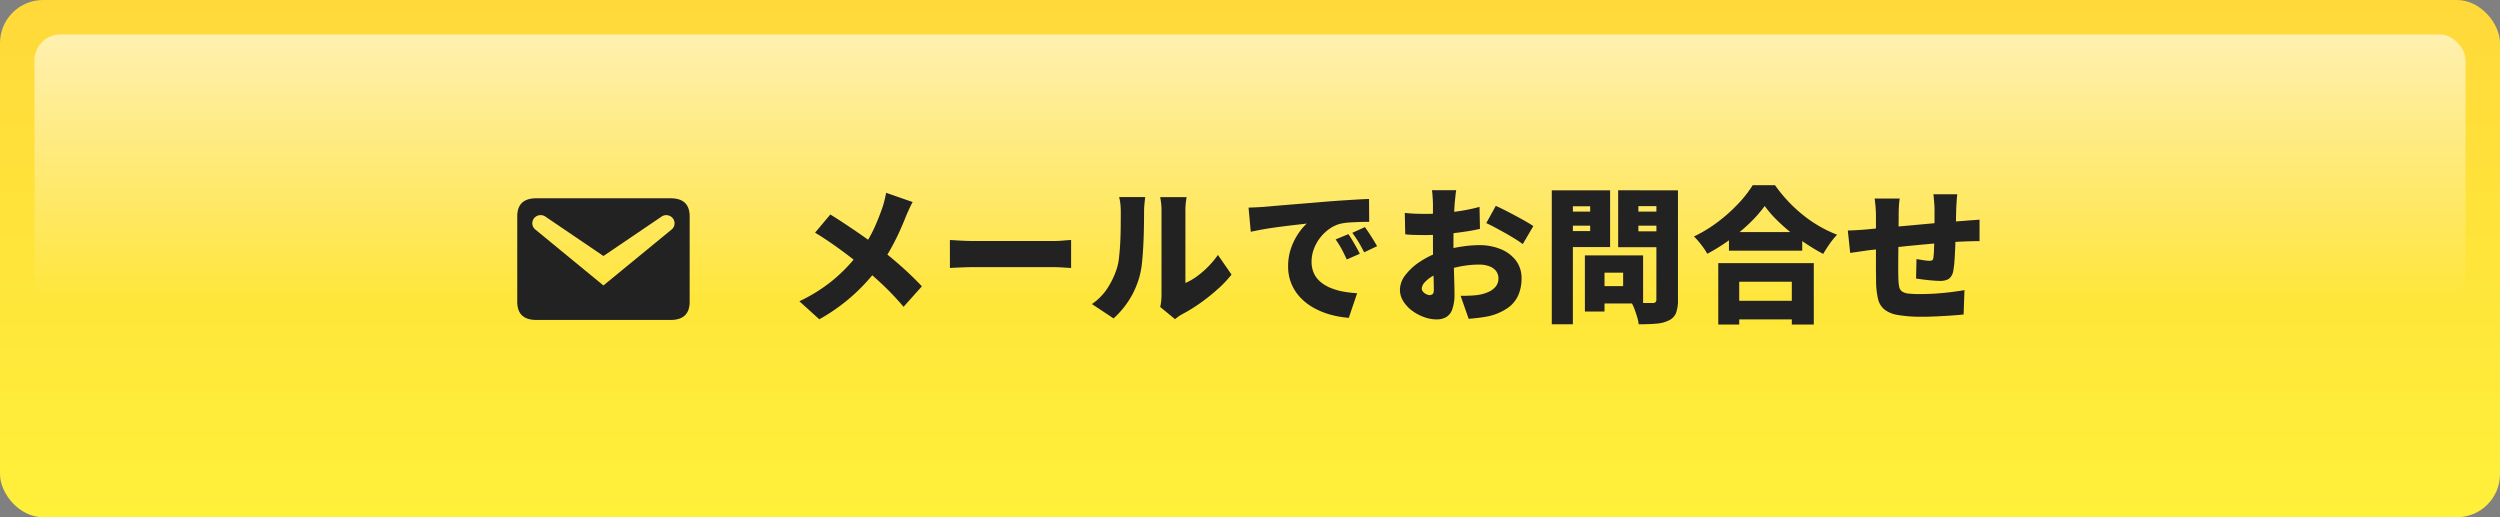
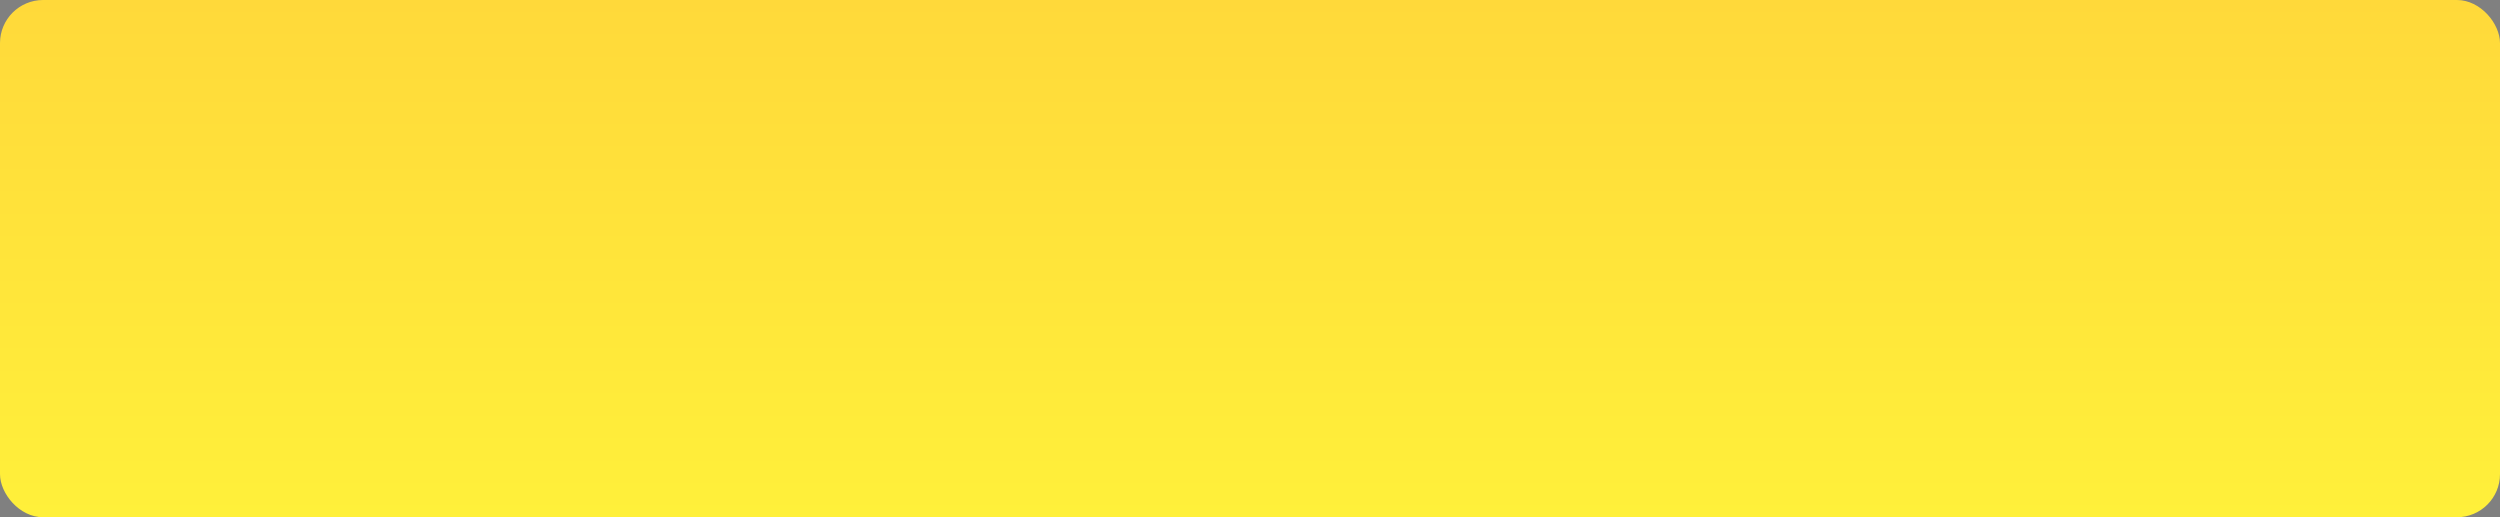
<svg xmlns="http://www.w3.org/2000/svg" width="290" height="60" viewBox="0 0 290 60">
  <rect x="0" y="0" width="290" height="60" fill="#808080" stroke="none" />
  <defs>
    <linearGradient id="linear-gradient" x1="0.5" x2="0.5" y2="1" gradientUnits="objectBoundingBox">
      <stop offset="0" stop-color="#ffd93a" />
      <stop offset="1" stop-color="#fff03a" />
    </linearGradient>
    <linearGradient id="linear-gradient-2" x1="0.5" x2="0.5" y2="1" gradientUnits="objectBoundingBox">
      <stop offset="0" stop-color="#fff" />
      <stop offset="1" stop-color="#fff" stop-opacity="0" />
    </linearGradient>
  </defs>
  <g id="グループ_71238" data-name="グループ 71238" transform="translate(17293 12187.781)">
    <rect id="長方形_93" data-name="長方形 93" width="290" height="60" rx="5" transform="translate(-17293 -12187.781)" fill="url(#linear-gradient)" />
-     <rect id="長方形_94" data-name="長方形 94" width="282" height="31" rx="3" transform="translate(-17289 -12183.781)" opacity="0.6" fill="url(#linear-gradient-2)" />
-     <path id="パス_346" data-name="パス 346" d="M-55.131-12.563q-.187.323-.425.85t-.374.85q-.323.833-.782,1.836T-57.749-7a17.145,17.145,0,0,1-1.292,1.955,24.955,24.955,0,0,1-1.734,2.057A21.569,21.569,0,0,1-63.011-.935a21.848,21.848,0,0,1-2.95,1.972l-2.312-2.091a18.95,18.95,0,0,0,3.961-2.5,19.327,19.327,0,0,0,3.026-3.2,14.042,14.042,0,0,0,1.6-2.584A25.871,25.871,0,0,0-58.65-11.9a7.972,7.972,0,0,0,.255-.876q.119-.5.187-.858Zm-9.554,1.445q.646.391,1.368.867t1.462.977q.74.5,1.428.995t1.25.935q1.411,1.071,2.745,2.261t2.371,2.295l-2.125,2.38a31.423,31.423,0,0,0-2.32-2.465q-1.181-1.122-2.558-2.261-.459-.391-1.037-.842t-1.258-.952q-.68-.5-1.453-1.029T-66.453-9.01ZM-50.813-8.16q.34.017.875.051t1.1.051q.561.017.969.017h9.027q.578,0,1.147-.051t.944-.068v3.247q-.323-.017-.944-.059t-1.147-.043h-9.027q-.731,0-1.572.034t-1.368.068ZM-26.418-.391a5.051,5.051,0,0,0,.111-.646,6.771,6.771,0,0,0,.042-.765V-11.56a7.04,7.04,0,0,0-.076-1.1l-.076-.476h3.06l-.068.484a8.092,8.092,0,0,0-.068,1.113v8.364a6.748,6.748,0,0,0,1.309-.748,10.535,10.535,0,0,0,1.3-1.114A10.539,10.539,0,0,0-19.72-6.426l1.581,2.278A13.613,13.613,0,0,1-19.814-2.4,22.091,22.091,0,0,1-21.871-.773,18.253,18.253,0,0,1-23.885.459a3.99,3.99,0,0,0-.493.314q-.187.145-.323.247Zm-7.922-.34a6.47,6.47,0,0,0,1.845-1.9,9.586,9.586,0,0,0,1.011-2.108A6.183,6.183,0,0,0-31.2-6.069q.094-.8.144-1.726T-31-9.656q.009-.935.009-1.734a8.283,8.283,0,0,0-.051-1,6.331,6.331,0,0,0-.136-.748h3.026l-.034.264q-.034.264-.068.655t-.034.8q0,.782-.017,1.785t-.068,2.04q-.051,1.037-.145,1.964a10.38,10.38,0,0,1-.263,1.573,10.142,10.142,0,0,1-1.165,2.737A10.39,10.39,0,0,1-31.824.935Zm18.173-11.186q.51-.017,1.012-.042t.74-.043l1.369-.119q.774-.068,1.7-.144l1.981-.161q1.054-.085,2.227-.187.85-.068,1.759-.128t1.743-.11q.833-.051,1.445-.068l.017,2.652q-.442,0-1.029.017t-1.173.051a7.036,7.036,0,0,0-1.062.136,3.746,3.746,0,0,0-1.3.578,4.962,4.962,0,0,0-1.1,1.028,4.937,4.937,0,0,0-.748,1.326,4.189,4.189,0,0,0-.272,1.488,3.165,3.165,0,0,0,.264,1.326,2.863,2.863,0,0,0,.748.995,4.336,4.336,0,0,0,1.148.7,7.266,7.266,0,0,0,1.453.434,12.647,12.647,0,0,0,1.675.2L-4.539.867A10.935,10.935,0,0,1-6.724.484a8.742,8.742,0,0,1-1.93-.8,6.364,6.364,0,0,1-1.538-1.207,5.264,5.264,0,0,1-1.02-1.6A5.18,5.18,0,0,1-11.577-5.1a6.291,6.291,0,0,1,.349-2.142,7.262,7.262,0,0,1,.85-1.692,6.4,6.4,0,0,1,.96-1.13l-1.037.119q-.595.068-1.292.153t-1.419.187q-.722.1-1.428.229t-1.317.264ZM-4.59-8.84q.221.306.467.722t.476.825q.23.408.383.731L-4.777-5.9q-.34-.748-.612-1.249a10.932,10.932,0,0,0-.68-1.079Zm1.921-.816q.221.306.485.706t.51.8q.247.4.417.705l-1.5.714q-.374-.731-.663-1.207t-.714-1.054ZM7.922-13.94a4.666,4.666,0,0,0-.068.467q-.034.314-.068.637t-.051.544q-.034.578-.059,1.13t-.043,1.1q-.017.544-.025,1.088T7.6-7.871q0,.714.017,1.589t.043,1.734q.025.859.043,1.556t.017,1.054A5.11,5.11,0,0,1,7.454-.094a1.662,1.662,0,0,1-.731.9,2.281,2.281,0,0,1-1.079.247A4.3,4.3,0,0,1,4.216.791,5.318,5.318,0,0,1,2.83.06a4.046,4.046,0,0,1-1.037-1.1,2.489,2.489,0,0,1-.4-1.36A2.823,2.823,0,0,1,2.04-4.114,6.873,6.873,0,0,1,3.757-5.669,10.074,10.074,0,0,1,6.086-6.8,13.61,13.61,0,0,1,8.44-7.378a14.335,14.335,0,0,1,2.15-.187,6.492,6.492,0,0,1,2.457.451A4.191,4.191,0,0,1,14.832-5.8,3.366,3.366,0,0,1,15.5-3.672a4.857,4.857,0,0,1-.349,1.845,3.574,3.574,0,0,1-1.182,1.5A6.364,6.364,0,0,1,11.679.68Q11.084.8,10.506.867T9.367.986L8.432-1.683q.612,0,1.156-.026a8.8,8.8,0,0,0,.969-.093,4.525,4.525,0,0,0,1.173-.366,2.149,2.149,0,0,0,.8-.629,1.439,1.439,0,0,0,.289-.892,1.389,1.389,0,0,0-.272-.867,1.735,1.735,0,0,0-.773-.552,3.353,3.353,0,0,0-1.215-.2,11.468,11.468,0,0,0-2.151.213,12.609,12.609,0,0,0-2.065.569,7.224,7.224,0,0,0-1.258.612,3.68,3.68,0,0,0-.85.7,1.086,1.086,0,0,0-.306.7.5.5,0,0,0,.093.289.95.95,0,0,0,.238.238,1.388,1.388,0,0,0,.3.161.763.763,0,0,0,.272.059.567.567,0,0,0,.34-.11q.153-.111.153-.553,0-.425-.025-1.275t-.051-1.93q-.026-1.08-.026-2.151v-4.488q0-.187-.017-.518t-.043-.663a3.821,3.821,0,0,0-.06-.484Zm4.59,1.819q.68.306,1.513.74t1.6.858q.765.425,1.241.748L15.64-7.684q-.306-.238-.85-.578t-1.182-.7q-.637-.357-1.224-.671t-.977-.485Zm-10.557.816q.782.085,1.385.1t1.063.017q.68,0,1.487-.059t1.641-.161q.833-.1,1.632-.255T10.625-12l.051,2.55q-.748.17-1.6.3t-1.692.221q-.841.093-1.589.144t-1.309.051q-.918,0-1.479-.017t-1-.068ZM23.9-6.375H29.6V-.8H23.9V-2.805h3.383V-4.369H23.9Zm-1.054,0h2.278V.136H22.848ZM20.23-11.458h3.995v1.632H20.23Zm7.922,0h3.995v1.632H28.152Zm2.992-2.465h2.5V-1.241A4.274,4.274,0,0,1,33.422.3a1.644,1.644,0,0,1-.816.859,3.928,3.928,0,0,1-1.453.382q-.859.076-2.066.077A4.381,4.381,0,0,0,28.917.8q-.136-.459-.306-.918A5.121,5.121,0,0,0,28.254-.9q.459.034.961.042t.91.008H30.7a.469.469,0,0,0,.34-.1.442.442,0,0,0,.1-.323Zm-10.71,0h5.338v6.579H20.434V-9.2H23.46V-12.07H20.434Zm12.053,0v1.836H29.053v2.924h3.434v1.836h-5.78v-6.6Zm-13.481,0h2.448V1.615H19.006ZM39.559-9.078h8.5v2.159h-8.5Zm-.153,7.973h8.585V1.054H39.406ZM38.318-5.474H49.4V1.649h-2.55V-3.315h-6.1V1.649H38.318Zm5.389-6.63a14.8,14.8,0,0,1-1.734,1.972,21.651,21.651,0,0,1-2.295,1.921,21.824,21.824,0,0,1-2.635,1.649,6.3,6.3,0,0,0-.417-.663q-.264-.374-.561-.731a6.862,6.862,0,0,0-.569-.612,16.1,16.1,0,0,0,2.788-1.7,18.408,18.408,0,0,0,2.372-2.125,13.492,13.492,0,0,0,1.658-2.125H44.9a17.157,17.157,0,0,0,1.521,1.861,16.8,16.8,0,0,0,1.751,1.615A15.134,15.134,0,0,0,50.09-9.733a14.49,14.49,0,0,0,2.015.961,8.607,8.607,0,0,0-.867,1.062q-.408.586-.748,1.164a22.433,22.433,0,0,1-1.955-1.164A23.166,23.166,0,0,1,46.648-9.1a21.6,21.6,0,0,1-1.658-1.5A12.771,12.771,0,0,1,43.707-12.1Zm22.338-1.36q-.017.119-.043.408t-.043.612q-.017.323-.034.578-.017.595-.025,1.1t-.017.943q-.009.442-.026.884-.017.8-.051,1.641t-.085,1.547a9.507,9.507,0,0,1-.136,1.13,1.46,1.46,0,0,1-.519.969A1.954,1.954,0,0,1,64-3.417q-.289,0-.816-.043t-1.054-.11q-.527-.068-.867-.119l.051-2.261q.374.068.824.136a4.965,4.965,0,0,0,.672.068.644.644,0,0,0,.332-.068.349.349,0,0,0,.127-.289,6.657,6.657,0,0,0,.068-.773q.017-.45.034-.994t.034-1.105v-2.771q0-.238-.026-.569t-.051-.655a4.5,4.5,0,0,0-.06-.493Zm-6.681.493q-.068.493-.093.927t-.026,1.063q0,.408-.008,1.13t-.017,1.59q-.009.867-.017,1.751t-.008,1.623q0,.739.017,1.2a5.477,5.477,0,0,0,.094.952.871.871,0,0,0,.331.544,1.618,1.618,0,0,0,.765.246,12.489,12.489,0,0,0,1.377.059q.782,0,1.708-.059t1.819-.17q.893-.111,1.573-.23l-.1,2.822Q66.215.544,65.382.6t-1.726.1q-.892.043-1.674.043a16.028,16.028,0,0,1-2.805-.2,3.427,3.427,0,0,1-1.6-.655,2.253,2.253,0,0,1-.731-1.233,9.586,9.586,0,0,1-.221-1.929q0-.374-.008-.986T56.61-5.619v-5.211q0-.612-.042-1.139t-.111-1ZM53.346-9.265q.34,0,.96-.034t1.368-.1q.493-.051,1.479-.145t2.244-.2q1.258-.11,2.618-.238t2.61-.23q1.25-.1,2.2-.17.357-.034.867-.068t.935-.068v2.5a4.205,4.205,0,0,0-.5-.009l-.714.017q-.366.009-.6.026-.646.017-1.581.085t-2.006.161q-1.071.094-2.176.2t-2.117.221q-1.012.111-1.819.2t-1.266.136q-.272.034-.714.1t-.867.128q-.425.059-.646.094Z" transform="translate(-17132 -12151.781)" fill="#222" />
-     <path id="パス_4" data-name="パス 4" d="M6.99,9.6H22.57c1.47,0,2.21.7,2.21,2.107v9.9c0,1.4-.74,2.107-2.21,2.107H6.99c-1.47,0-2.21-.706-2.21-2.107v-9.9C4.78,10.3,5.52,9.6,6.99,9.6Zm7.785,10.113,7.923-6.5a.929.929,0,0,0,.152-1.259.97.97,0,0,0-1.372-.2l-6.7,4.542L8.082,11.751a.977.977,0,0,0-1.377.2.934.934,0,0,0,.152,1.259Z" transform="translate(-17237.779 -12174.381)" fill="#222" />
  </g>
</svg>